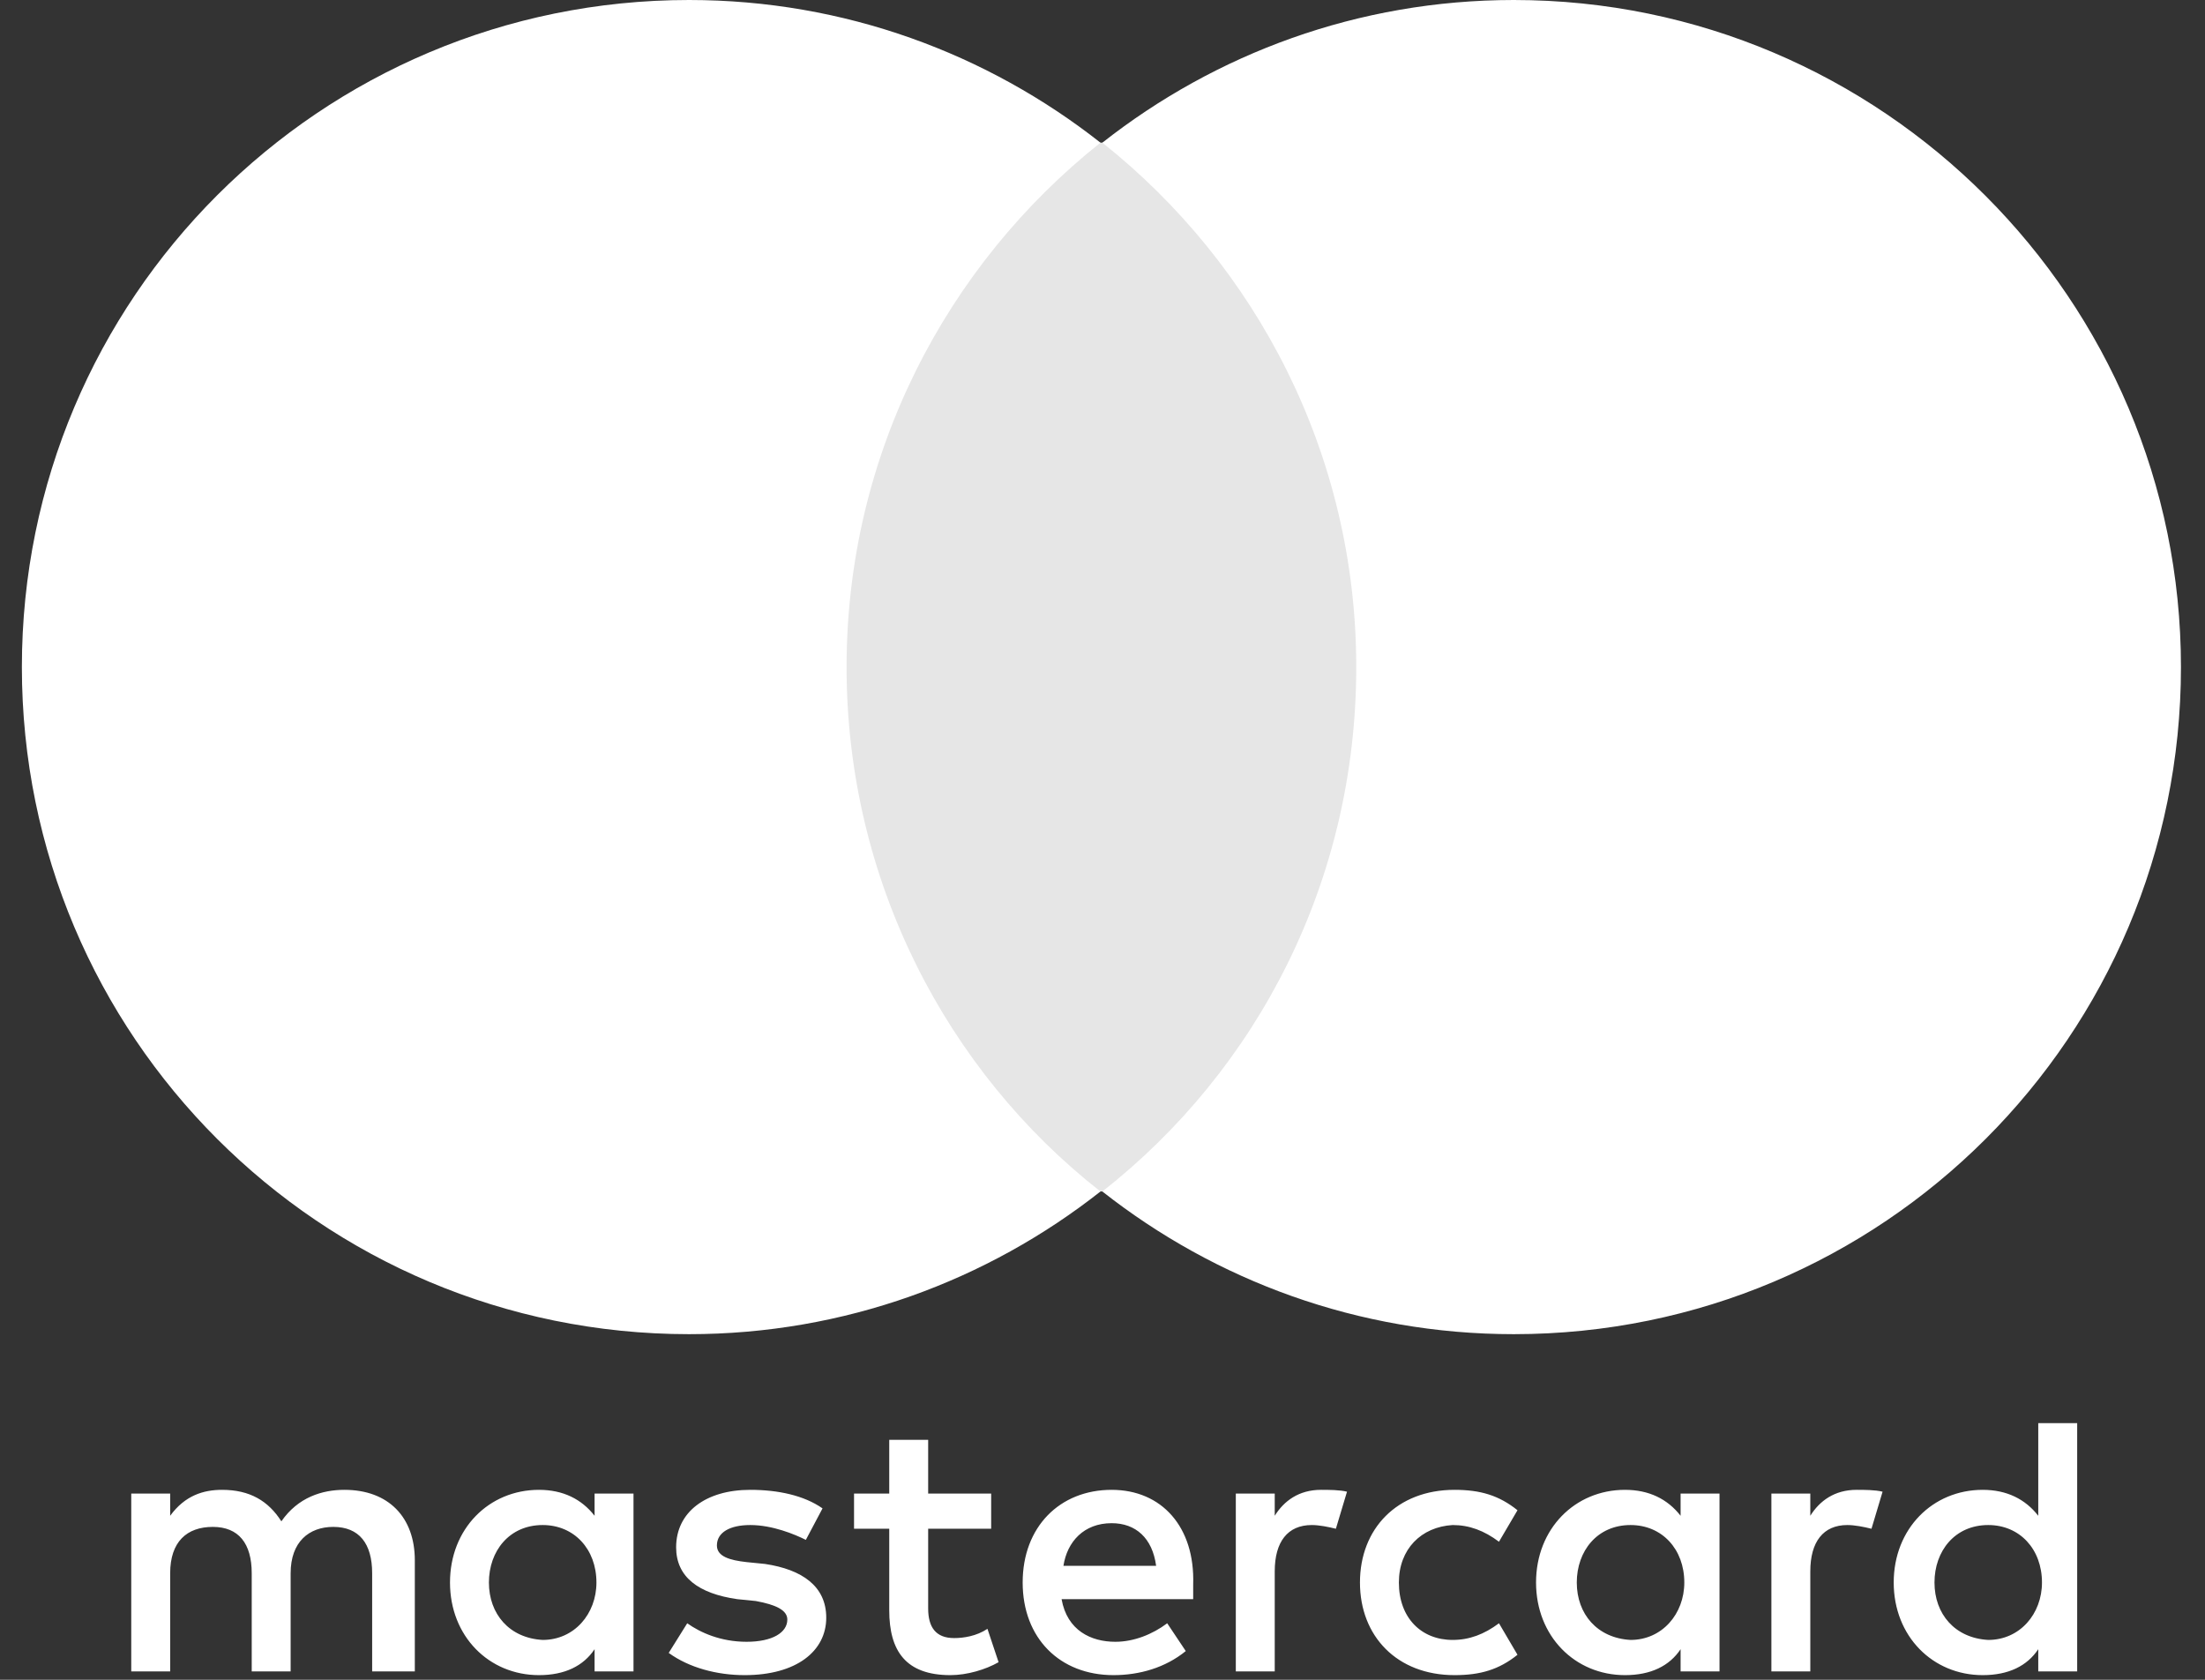
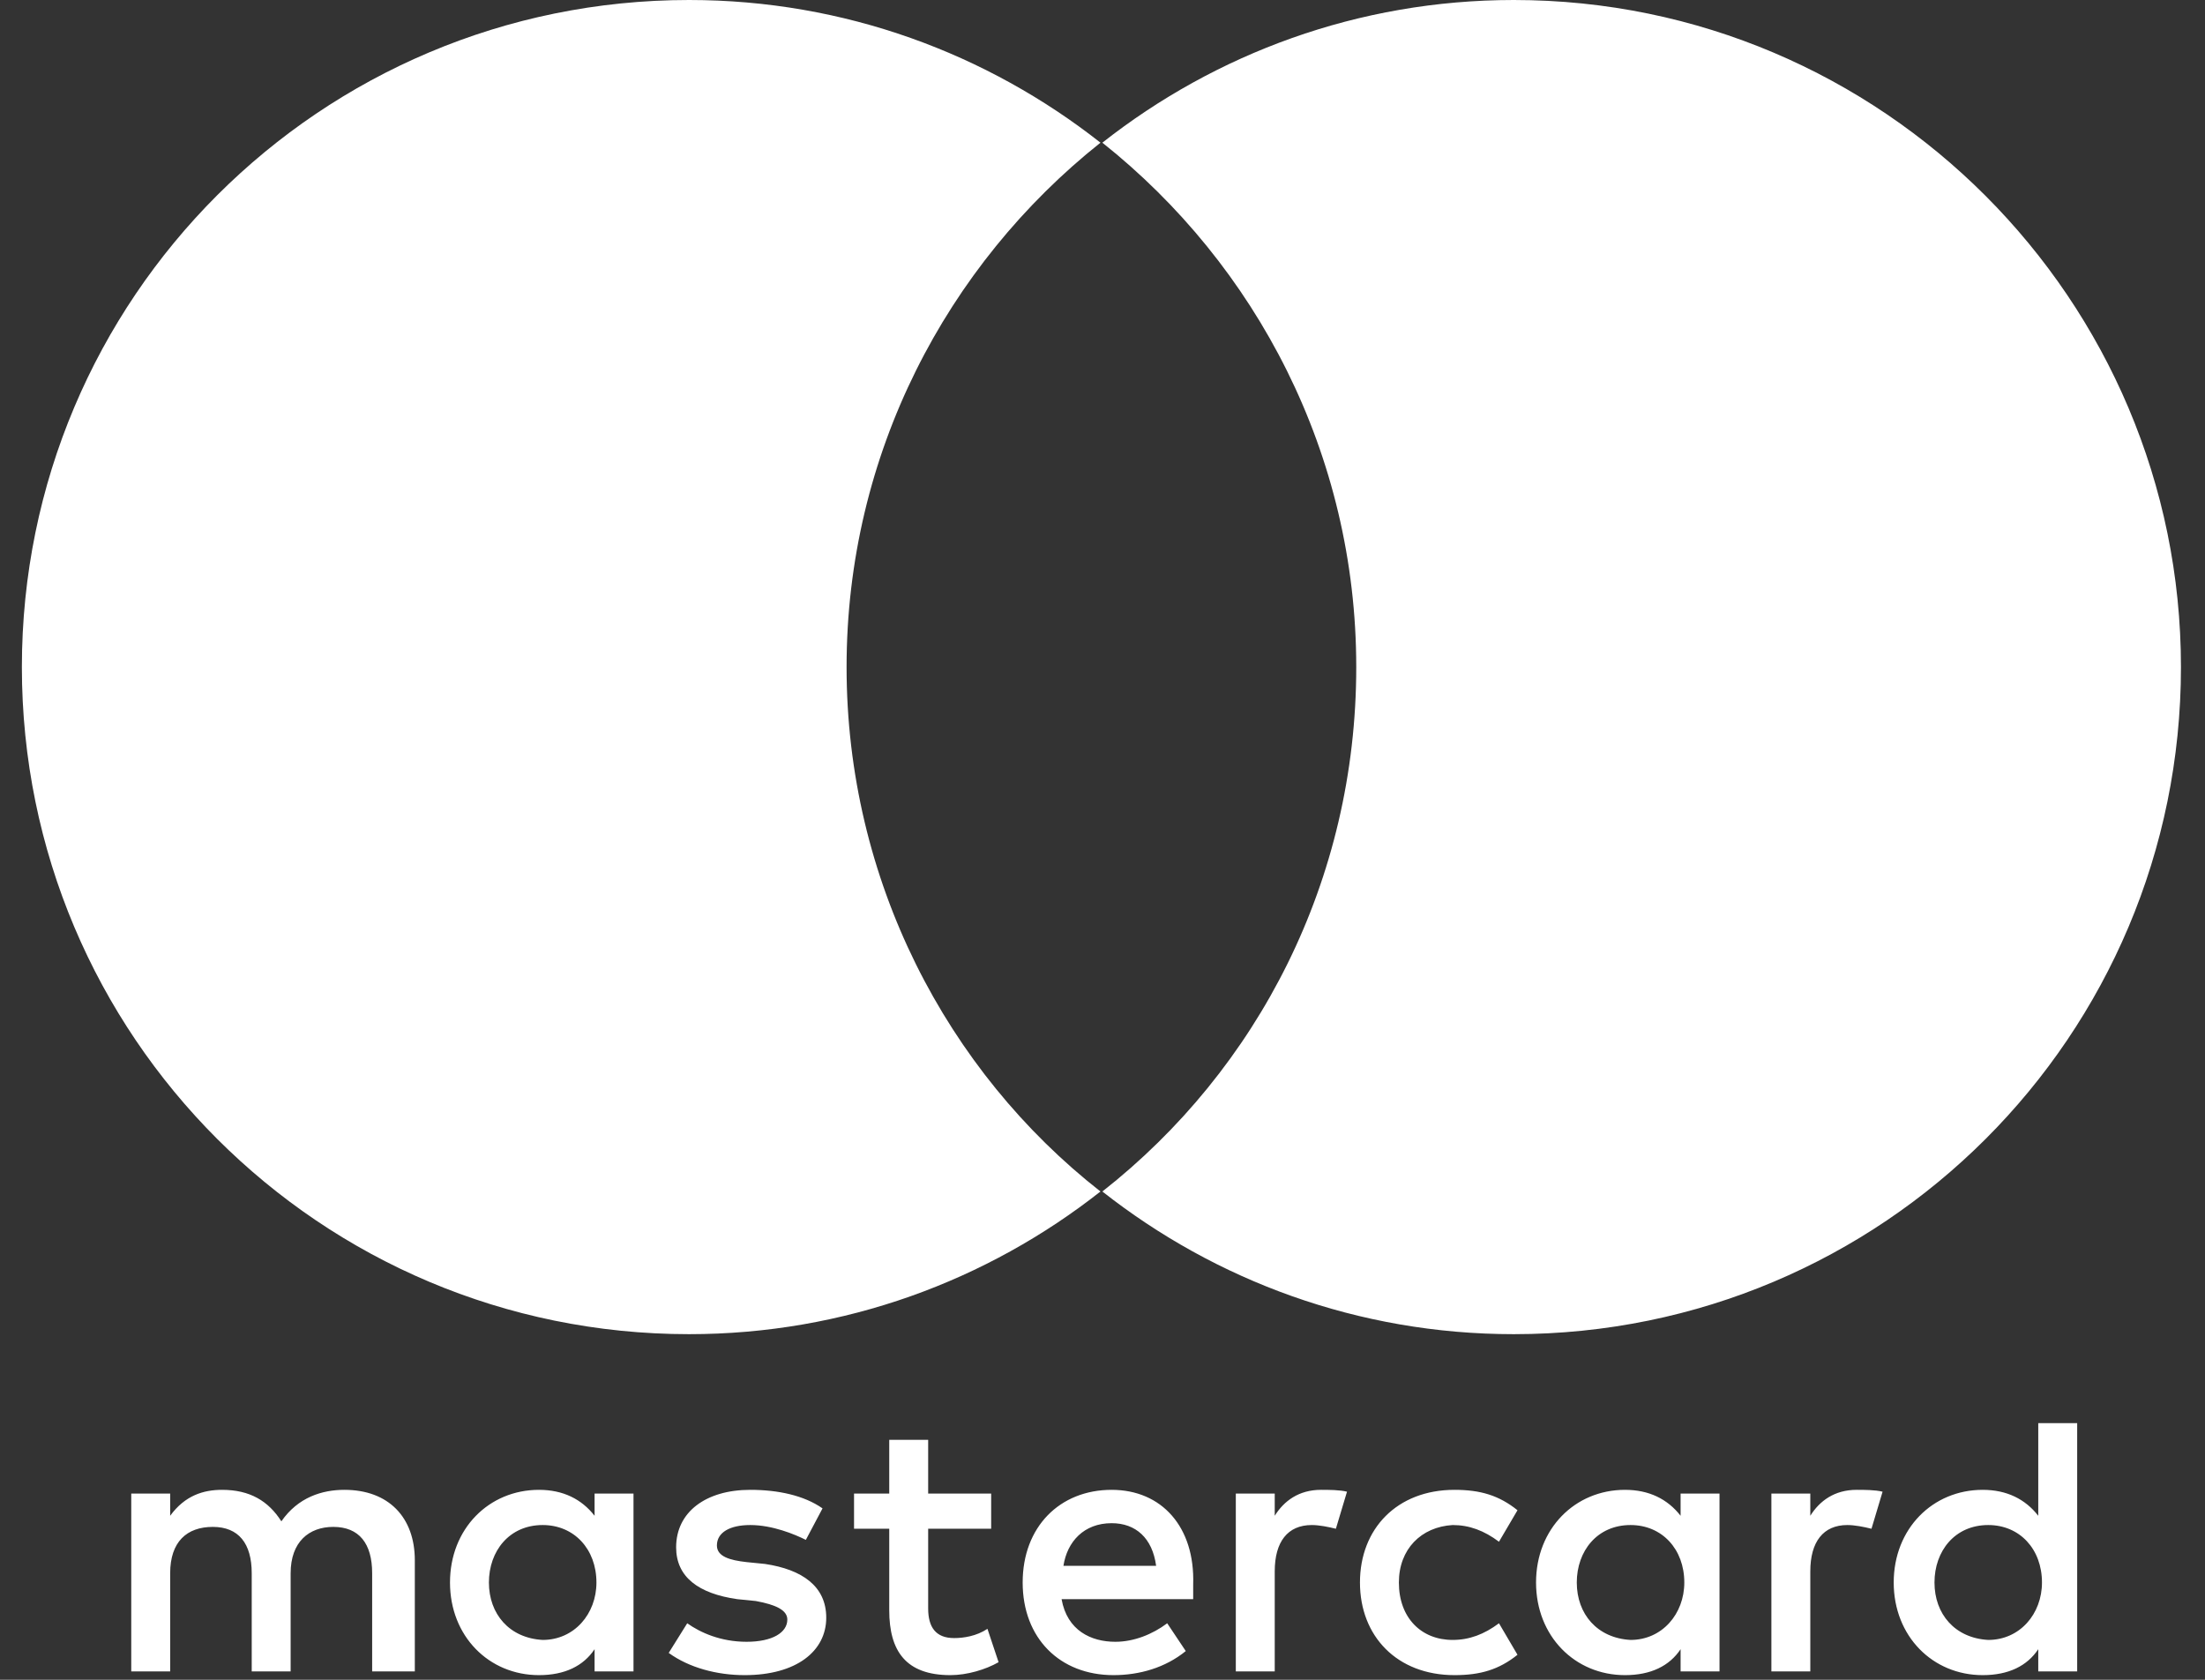
<svg xmlns="http://www.w3.org/2000/svg" width="63" height="48" viewBox="0 0 63 48" fill="none">
  <rect x="0" y="0" width="63" height="48" fill="#333333" stroke="none" />
  <g clip-path="url(#clip0_924_4341)">
    <path d="M11.852 47.761V44.584C11.852 43.366 11.11 42.572 9.839 42.572C9.204 42.572 8.516 42.784 8.039 43.472C7.668 42.89 7.139 42.572 6.345 42.572C5.815 42.572 5.286 42.731 4.862 43.313V42.678H3.75V47.761H4.862V44.955C4.862 44.055 5.339 43.631 6.08 43.631C6.821 43.631 7.192 44.108 7.192 44.955V47.761H8.304V44.955C8.304 44.055 8.833 43.631 9.522 43.631C10.263 43.631 10.633 44.108 10.633 44.955V47.761H11.852ZM28.319 42.678H26.519V41.143H25.407V42.678H24.401V43.684H25.407V46.014C25.407 47.179 25.883 47.867 27.154 47.867C27.631 47.867 28.16 47.709 28.531 47.497L28.213 46.544C27.895 46.755 27.525 46.808 27.26 46.808C26.731 46.808 26.519 46.491 26.519 45.961V43.684H28.319V42.678ZM37.744 42.572C37.109 42.572 36.685 42.89 36.421 43.313V42.678H35.309V47.761H36.421V44.902C36.421 44.055 36.791 43.578 37.48 43.578C37.691 43.578 37.956 43.631 38.168 43.684L38.486 42.625C38.274 42.572 37.956 42.572 37.744 42.572V42.572ZM23.501 43.102C22.971 42.731 22.23 42.572 21.436 42.572C20.165 42.572 19.318 43.208 19.318 44.214C19.318 45.061 19.953 45.537 21.065 45.696L21.594 45.749C22.177 45.855 22.495 46.014 22.495 46.279C22.495 46.649 22.071 46.914 21.33 46.914C20.588 46.914 20.006 46.649 19.635 46.385L19.106 47.232C19.688 47.655 20.483 47.867 21.276 47.867C22.759 47.867 23.607 47.179 23.607 46.226C23.607 45.326 22.918 44.849 21.859 44.69L21.33 44.637C20.853 44.584 20.483 44.478 20.483 44.161C20.483 43.79 20.853 43.578 21.436 43.578C22.071 43.578 22.706 43.843 23.024 44.002L23.501 43.102ZM53.047 42.572C52.412 42.572 51.988 42.89 51.723 43.313V42.678H50.611V47.761H51.723V44.902C51.723 44.055 52.094 43.578 52.782 43.578C52.994 43.578 53.259 43.631 53.471 43.684L53.788 42.625C53.577 42.572 53.259 42.572 53.047 42.572ZM38.856 45.22C38.856 46.755 39.915 47.867 41.557 47.867C42.298 47.867 42.828 47.709 43.357 47.285L42.828 46.385C42.404 46.702 41.98 46.861 41.504 46.861C40.604 46.861 39.968 46.226 39.968 45.22C39.968 44.267 40.604 43.631 41.504 43.578C41.98 43.578 42.404 43.737 42.828 44.055L43.357 43.155C42.828 42.731 42.298 42.572 41.557 42.572C39.915 42.572 38.856 43.684 38.856 45.22ZM49.129 45.22V42.678H48.017V43.313C47.646 42.837 47.117 42.572 46.428 42.572C44.999 42.572 43.887 43.684 43.887 45.22C43.887 46.755 44.999 47.867 46.428 47.867C47.169 47.867 47.699 47.603 48.017 47.126V47.761H49.129V45.22ZM45.051 45.22C45.051 44.32 45.634 43.578 46.587 43.578C47.487 43.578 48.123 44.267 48.123 45.22C48.123 46.12 47.487 46.861 46.587 46.861C45.634 46.808 45.051 46.12 45.051 45.22ZM31.761 42.572C30.278 42.572 29.219 43.631 29.219 45.22C29.219 46.808 30.278 47.867 31.814 47.867C32.555 47.867 33.297 47.655 33.879 47.179L33.349 46.385C32.926 46.702 32.396 46.914 31.867 46.914C31.178 46.914 30.49 46.596 30.331 45.696H34.091V45.273C34.144 43.631 33.191 42.572 31.761 42.572H31.761ZM31.761 43.525C32.449 43.525 32.926 43.949 33.032 44.743H30.384C30.49 44.055 30.967 43.525 31.761 43.525ZM59.348 45.22V40.666H58.236V43.313C57.865 42.837 57.336 42.572 56.648 42.572C55.218 42.572 54.106 43.684 54.106 45.22C54.106 46.755 55.218 47.867 56.648 47.867C57.389 47.867 57.919 47.603 58.236 47.126V47.761H59.348V45.22ZM55.271 45.22C55.271 44.32 55.853 43.578 56.807 43.578C57.707 43.578 58.342 44.267 58.342 45.22C58.342 46.12 57.707 46.861 56.807 46.861C55.853 46.808 55.271 46.12 55.271 45.22ZM18.1 45.22V42.678H16.988V43.313C16.617 42.837 16.087 42.572 15.399 42.572C13.969 42.572 12.857 43.684 12.857 45.22C12.857 46.755 13.969 47.867 15.399 47.867C16.14 47.867 16.67 47.603 16.988 47.126V47.761H18.1V45.22ZM13.969 45.22C13.969 44.32 14.552 43.578 15.505 43.578C16.405 43.578 17.041 44.267 17.041 45.22C17.041 46.12 16.405 46.861 15.505 46.861C14.552 46.808 13.969 46.12 13.969 45.22Z" fill="white" />
-     <path d="M23.129 4.076H39.808V34.046H23.129V4.076Z" fill="#E6E6E6" />
    <path d="M24.188 19.062C24.188 12.973 27.047 7.572 31.442 4.077C28.212 1.536 24.135 0 19.688 0C9.15 0 0.625 8.525 0.625 19.062C0.625 29.599 9.15 38.124 19.687 38.124C24.135 38.124 28.212 36.589 31.442 34.047C27.047 30.605 24.188 25.151 24.188 19.062Z" fill="white" />
    <path d="M62.313 19.062C62.313 29.599 53.788 38.124 43.251 38.124C38.803 38.124 34.726 36.589 31.496 34.047C35.944 30.553 38.75 25.151 38.75 19.062C38.75 12.973 35.891 7.572 31.496 4.077C34.726 1.536 38.803 0 43.251 0C53.788 0 62.313 8.578 62.313 19.062H62.313Z" fill="white" />
  </g>
  <defs>
    <clipPath id="clip0_924_4341">
      <rect width="61.749" height="48" fill="white" transform="translate(0.625)" />
    </clipPath>
  </defs>
</svg>